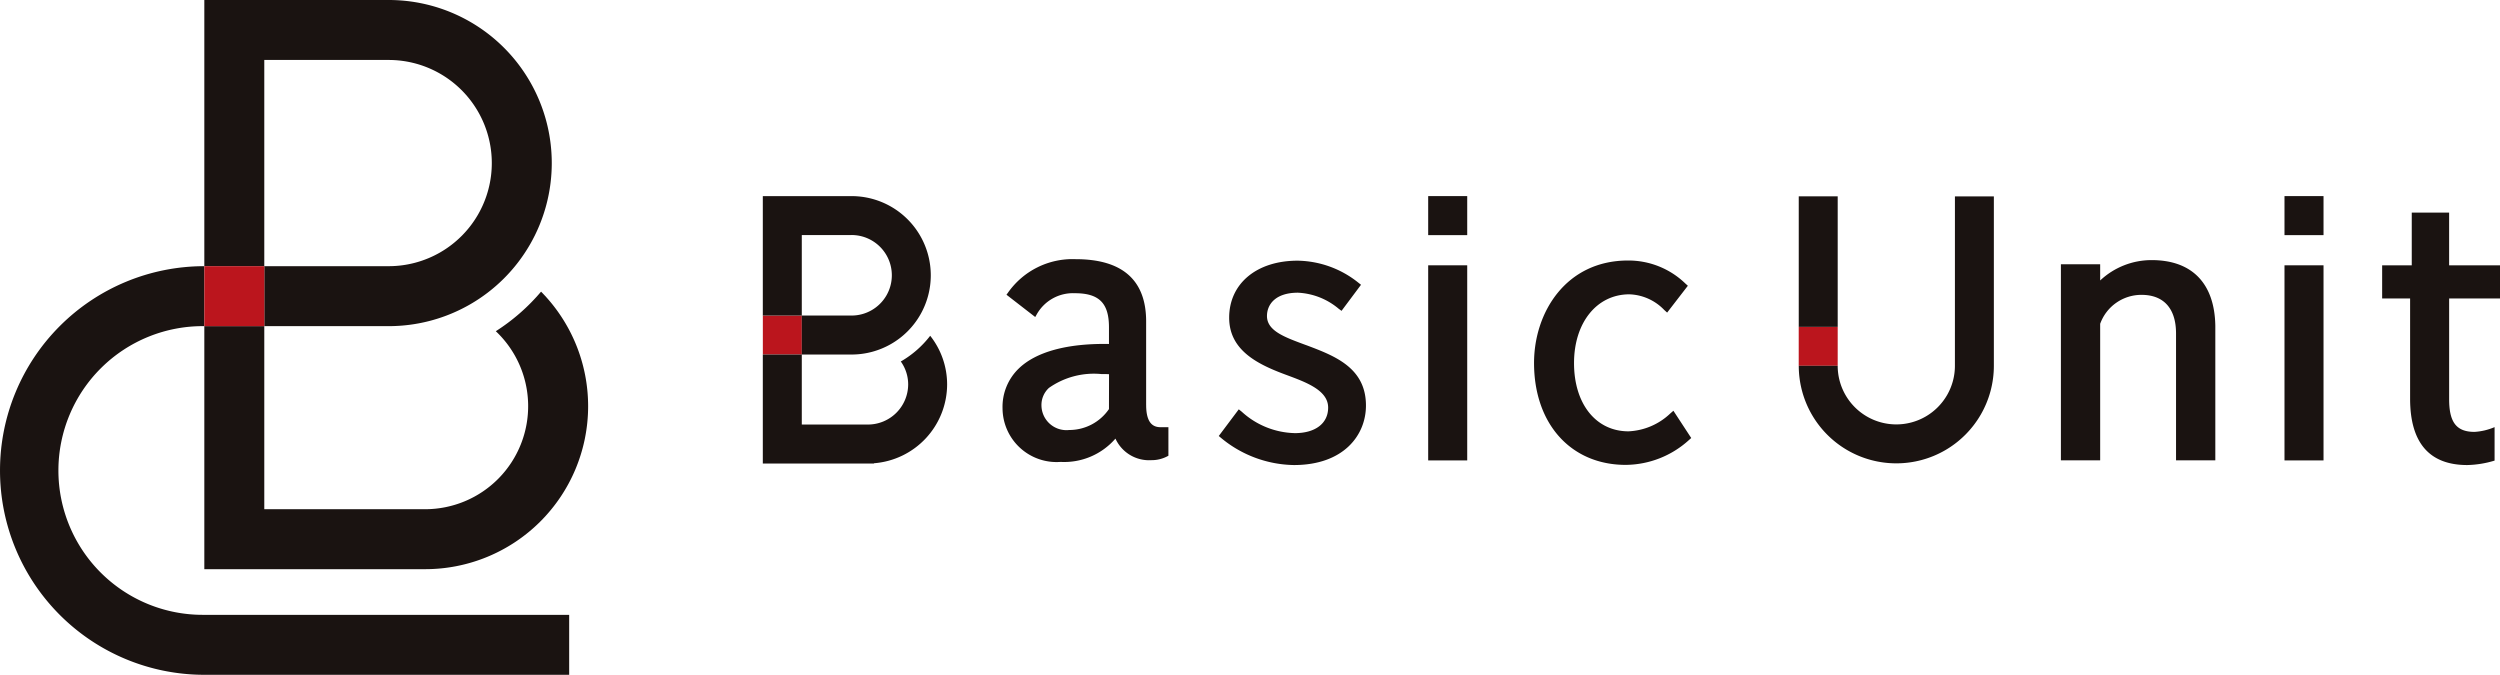
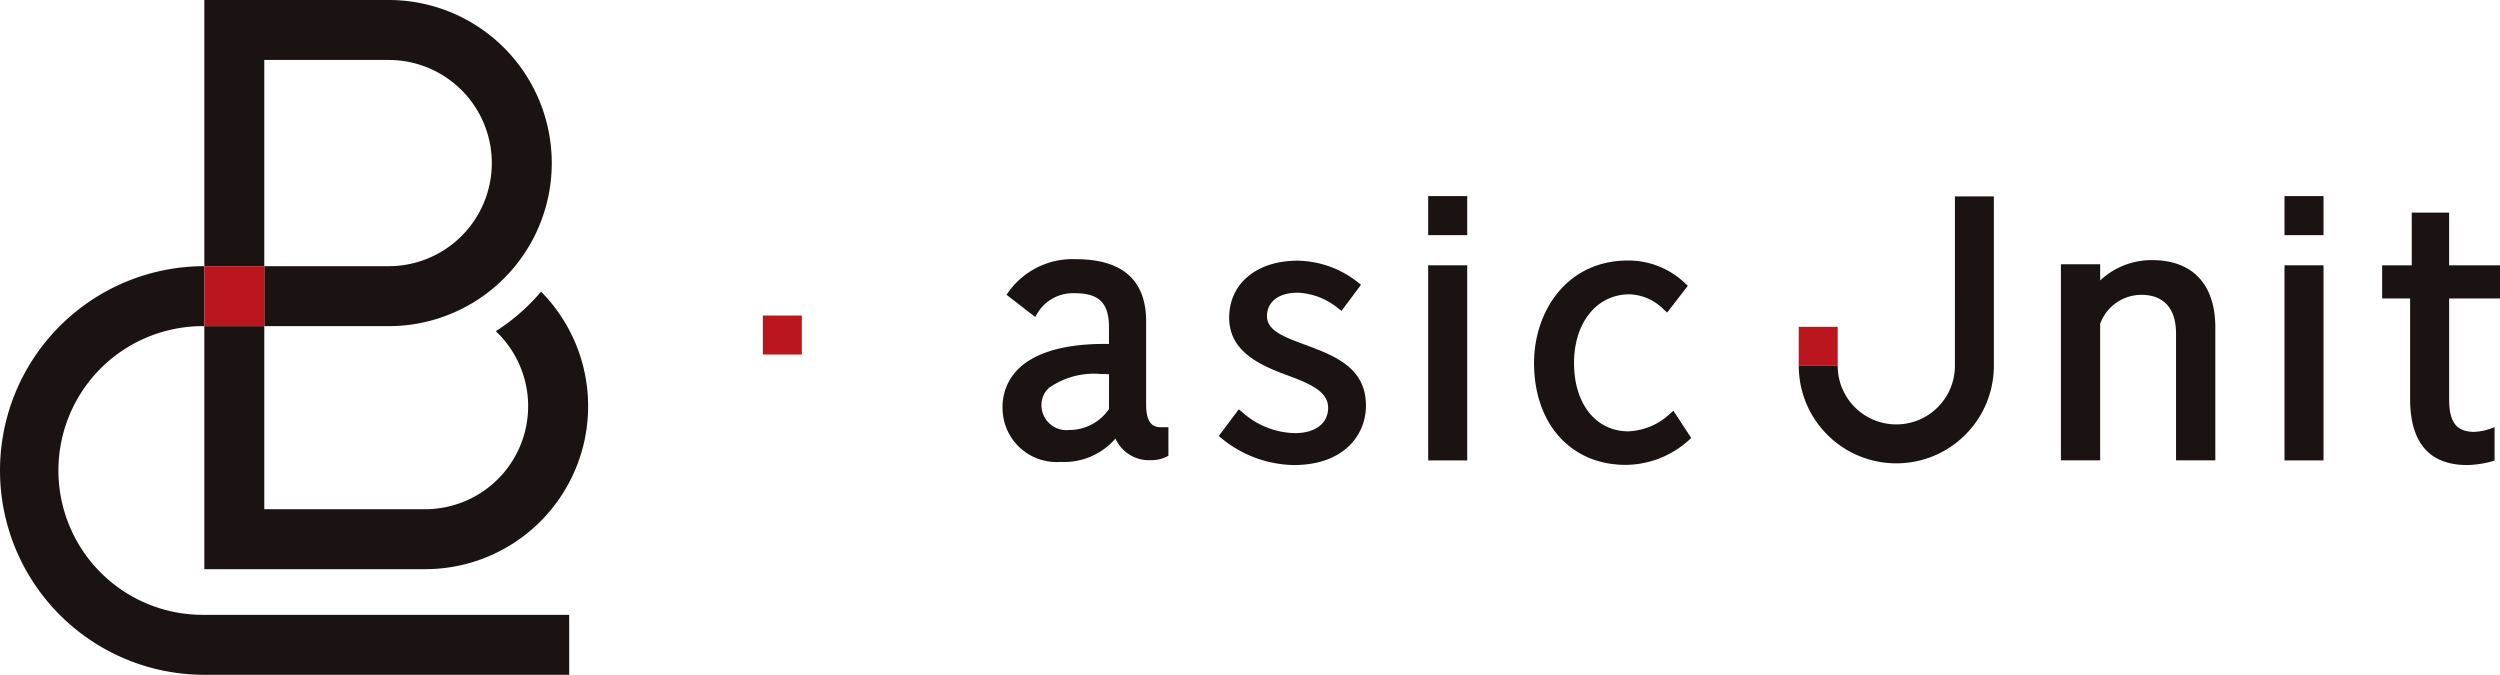
<svg xmlns="http://www.w3.org/2000/svg" width="149.044" height="40.23" viewBox="0 0 149.044 40.23">
  <defs>
    <style>.a{fill:none;}.b{clip-path:url(#a);}.c{fill:#1a1311;}.d{fill:#bb151d;}</style>
    <clipPath id="a">
      <rect class="a" width="149.044" height="40.23" />
    </clipPath>
  </defs>
  <g transform="translate(0 0)">
    <g class="b" transform="translate(0 0)">
      <path class="c" d="M33.316,3.575h7.417a6.147,6.147,0,1,1,0,12.294H33.316v3.575h7.417A9.722,9.722,0,1,0,40.733,0H29.741V15.869h3.575Z" transform="translate(-17.56 0)" />
      <path class="c" d="M49.819,42.447a11.99,11.99,0,0,1-2.7,2.361A6.143,6.143,0,0,1,42.9,55.42H33.316V44.506H29.741V58.995H42.9a9.716,9.716,0,0,0,6.915-16.548" transform="translate(-17.56 -25.062)" />
      <path class="c" d="M12.181,59.533a8.606,8.606,0,1,1,0-17.211V38.747a12.18,12.18,0,1,0,0,24.361H33.933V59.533Z" transform="translate(0 -22.878)" />
      <rect class="d" width="3.575" height="3.575" transform="translate(12.181 15.869)" />
      <rect class="d" width="2.324" height="2.324" transform="translate(45.479 18.812)" />
      <rect class="d" width="2.324" height="2.324" transform="translate(107.235 19.484)" />
      <path class="c" d="M154.494,46.413V41.436c0-2.462-1.416-3.71-4.208-3.71a4.7,4.7,0,0,0-4.035,2.007l-.084.113,1.715,1.329.082-.144a2.477,2.477,0,0,1,2.281-1.275c1.444,0,2.033.589,2.033,2.033v.993c-2.48-.044-4.351.463-5.387,1.472a3.175,3.175,0,0,0-.958,2.366,3.222,3.222,0,0,0,3.462,3.193,4.041,4.041,0,0,0,3.269-1.39,2.2,2.2,0,0,0,2.143,1.286,2,2,0,0,0,.939-.224l.076-.041v-1.7h-.455c-.374,0-.872-.138-.872-1.328m-2.217.247a2.866,2.866,0,0,1-2.365,1.247,1.49,1.49,0,0,1-1.66-1.473A1.382,1.382,0,0,1,148.7,45.4a4.653,4.653,0,0,1,3.119-.825c.15,0,.305,0,.463.009Z" transform="translate(-86.164 -22.275)" />
      <path class="c" d="M182.626,42.983l-.162-.06c-1.172-.435-2.183-.812-2.183-1.68,0-.672.485-1.39,1.847-1.39a4.068,4.068,0,0,1,2.425.955l.173.127,1.161-1.554-.165-.131a5.924,5.924,0,0,0-3.616-1.306c-2.439,0-4.079,1.365-4.079,3.4,0,2,1.8,2.822,3.48,3.437,1.135.423,2.421.9,2.421,1.921,0,.94-.76,1.523-1.984,1.523a4.847,4.847,0,0,1-3.17-1.279l-.174-.14-1.193,1.59.157.132a6.957,6.957,0,0,0,4.318,1.6c2.971,0,4.3-1.781,4.3-3.546,0-2.26-1.863-2.962-3.555-3.6" transform="translate(-104.747 -22.403)" />
      <rect class="c" width="2.327" height="11.632" transform="translate(85.145 15.817)" />
      <path class="c" d="M231.41,47.057a3.859,3.859,0,0,1-2.486,1.061c-1.943,0-3.248-1.635-3.248-4.068,0-2.412,1.356-4.1,3.3-4.1a3.012,3.012,0,0,1,2.078.933l.173.156,1.235-1.6-.149-.134a4.883,4.883,0,0,0-3.421-1.371c-3.679,0-5.6,3.073-5.6,6.107,0,3.635,2.2,6.077,5.469,6.077a5.669,5.669,0,0,0,3.764-1.479l.138-.123L231.6,46.891Z" transform="translate(-131.836 -22.403)" />
      <rect class="c" width="2.327" height="2.327" transform="translate(85.145 11.691)" />
      <rect class="c" width="2.327" height="11.632" transform="translate(136.196 15.817)" />
      <rect class="c" width="2.327" height="2.327" transform="translate(136.196 11.691)" />
      <path class="c" d="M305.405,37.862a4.476,4.476,0,0,0-3.07,1.214v-.965h-2.341V49.8h2.341V41.66a2.61,2.61,0,0,1,2.469-1.726c1.324,0,2.054.818,2.054,2.3V49.8H309.2V41.777c-.041-2.525-1.388-3.915-3.793-3.915" transform="translate(-177.128 -22.355)" />
-       <rect class="c" width="2.322" height="7.781" transform="translate(107.237 11.705)" />
      <path class="c" d="M271.145,38.683a3.494,3.494,0,0,1-6.988,0h-2.321a5.815,5.815,0,0,0,11.631,0v-10.1h-2.321Z" transform="translate(-154.598 -16.875)" />
      <path class="c" d="M353.781,36.067V34.092h-3.034V30.951h-2.228v3.141h-1.765v1.976h1.667v5.977c0,2.624,1.146,3.955,3.407,3.955a6.021,6.021,0,0,0,1.629-.265V43.739a3.579,3.579,0,0,1-1.193.284c-1.076,0-1.516-.564-1.516-1.945V36.067Z" transform="translate(-204.736 -18.275)" />
-       <path class="c" d="M119.263,38.4a2.343,2.343,0,0,1,.444,1.365,2.4,2.4,0,0,1-2.4,2.4h-3.942V37.991h2.968a4.722,4.722,0,1,0,0-9.444h-5.292v7.12h2.324v-4.8h2.968a2.4,2.4,0,0,1,0,4.8h-2.968v2.324h-2.324v6.5h6.626v-.018a4.726,4.726,0,0,0,4.362-4.7,4.676,4.676,0,0,0-1.009-2.9,5.953,5.953,0,0,1-1.759,1.537" transform="translate(-65.564 -16.855)" />
    </g>
  </g>
</svg>